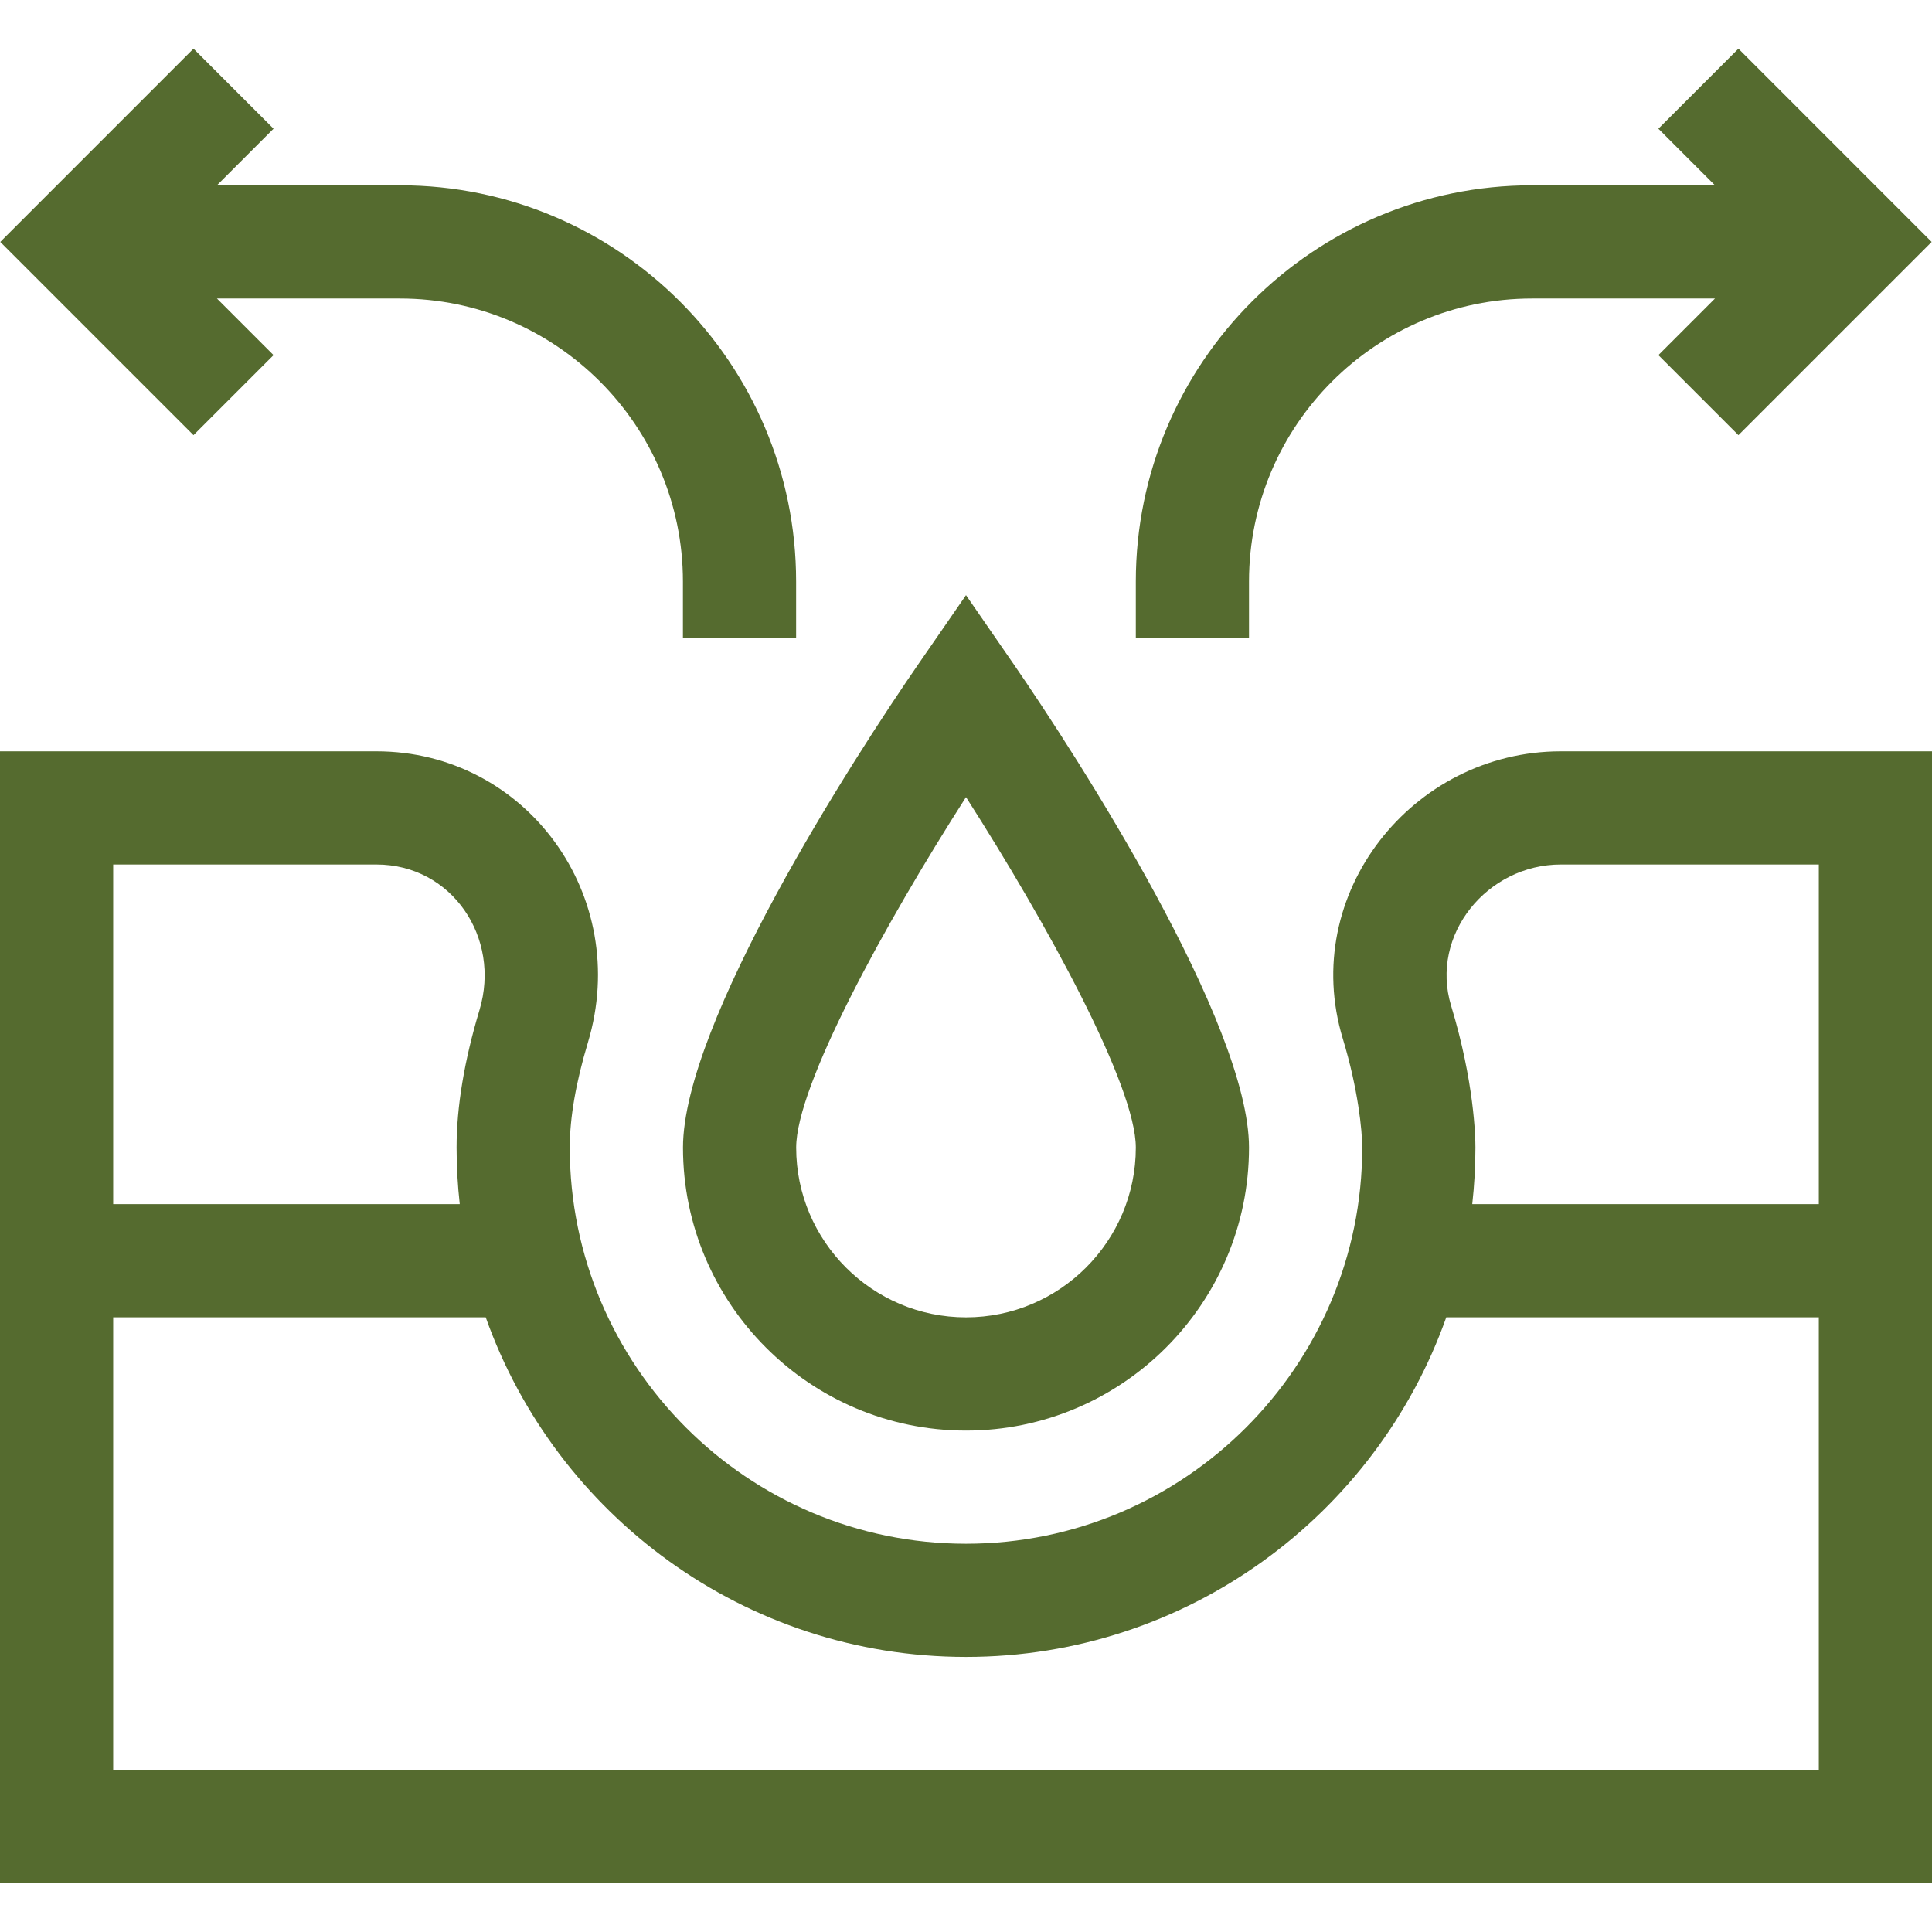
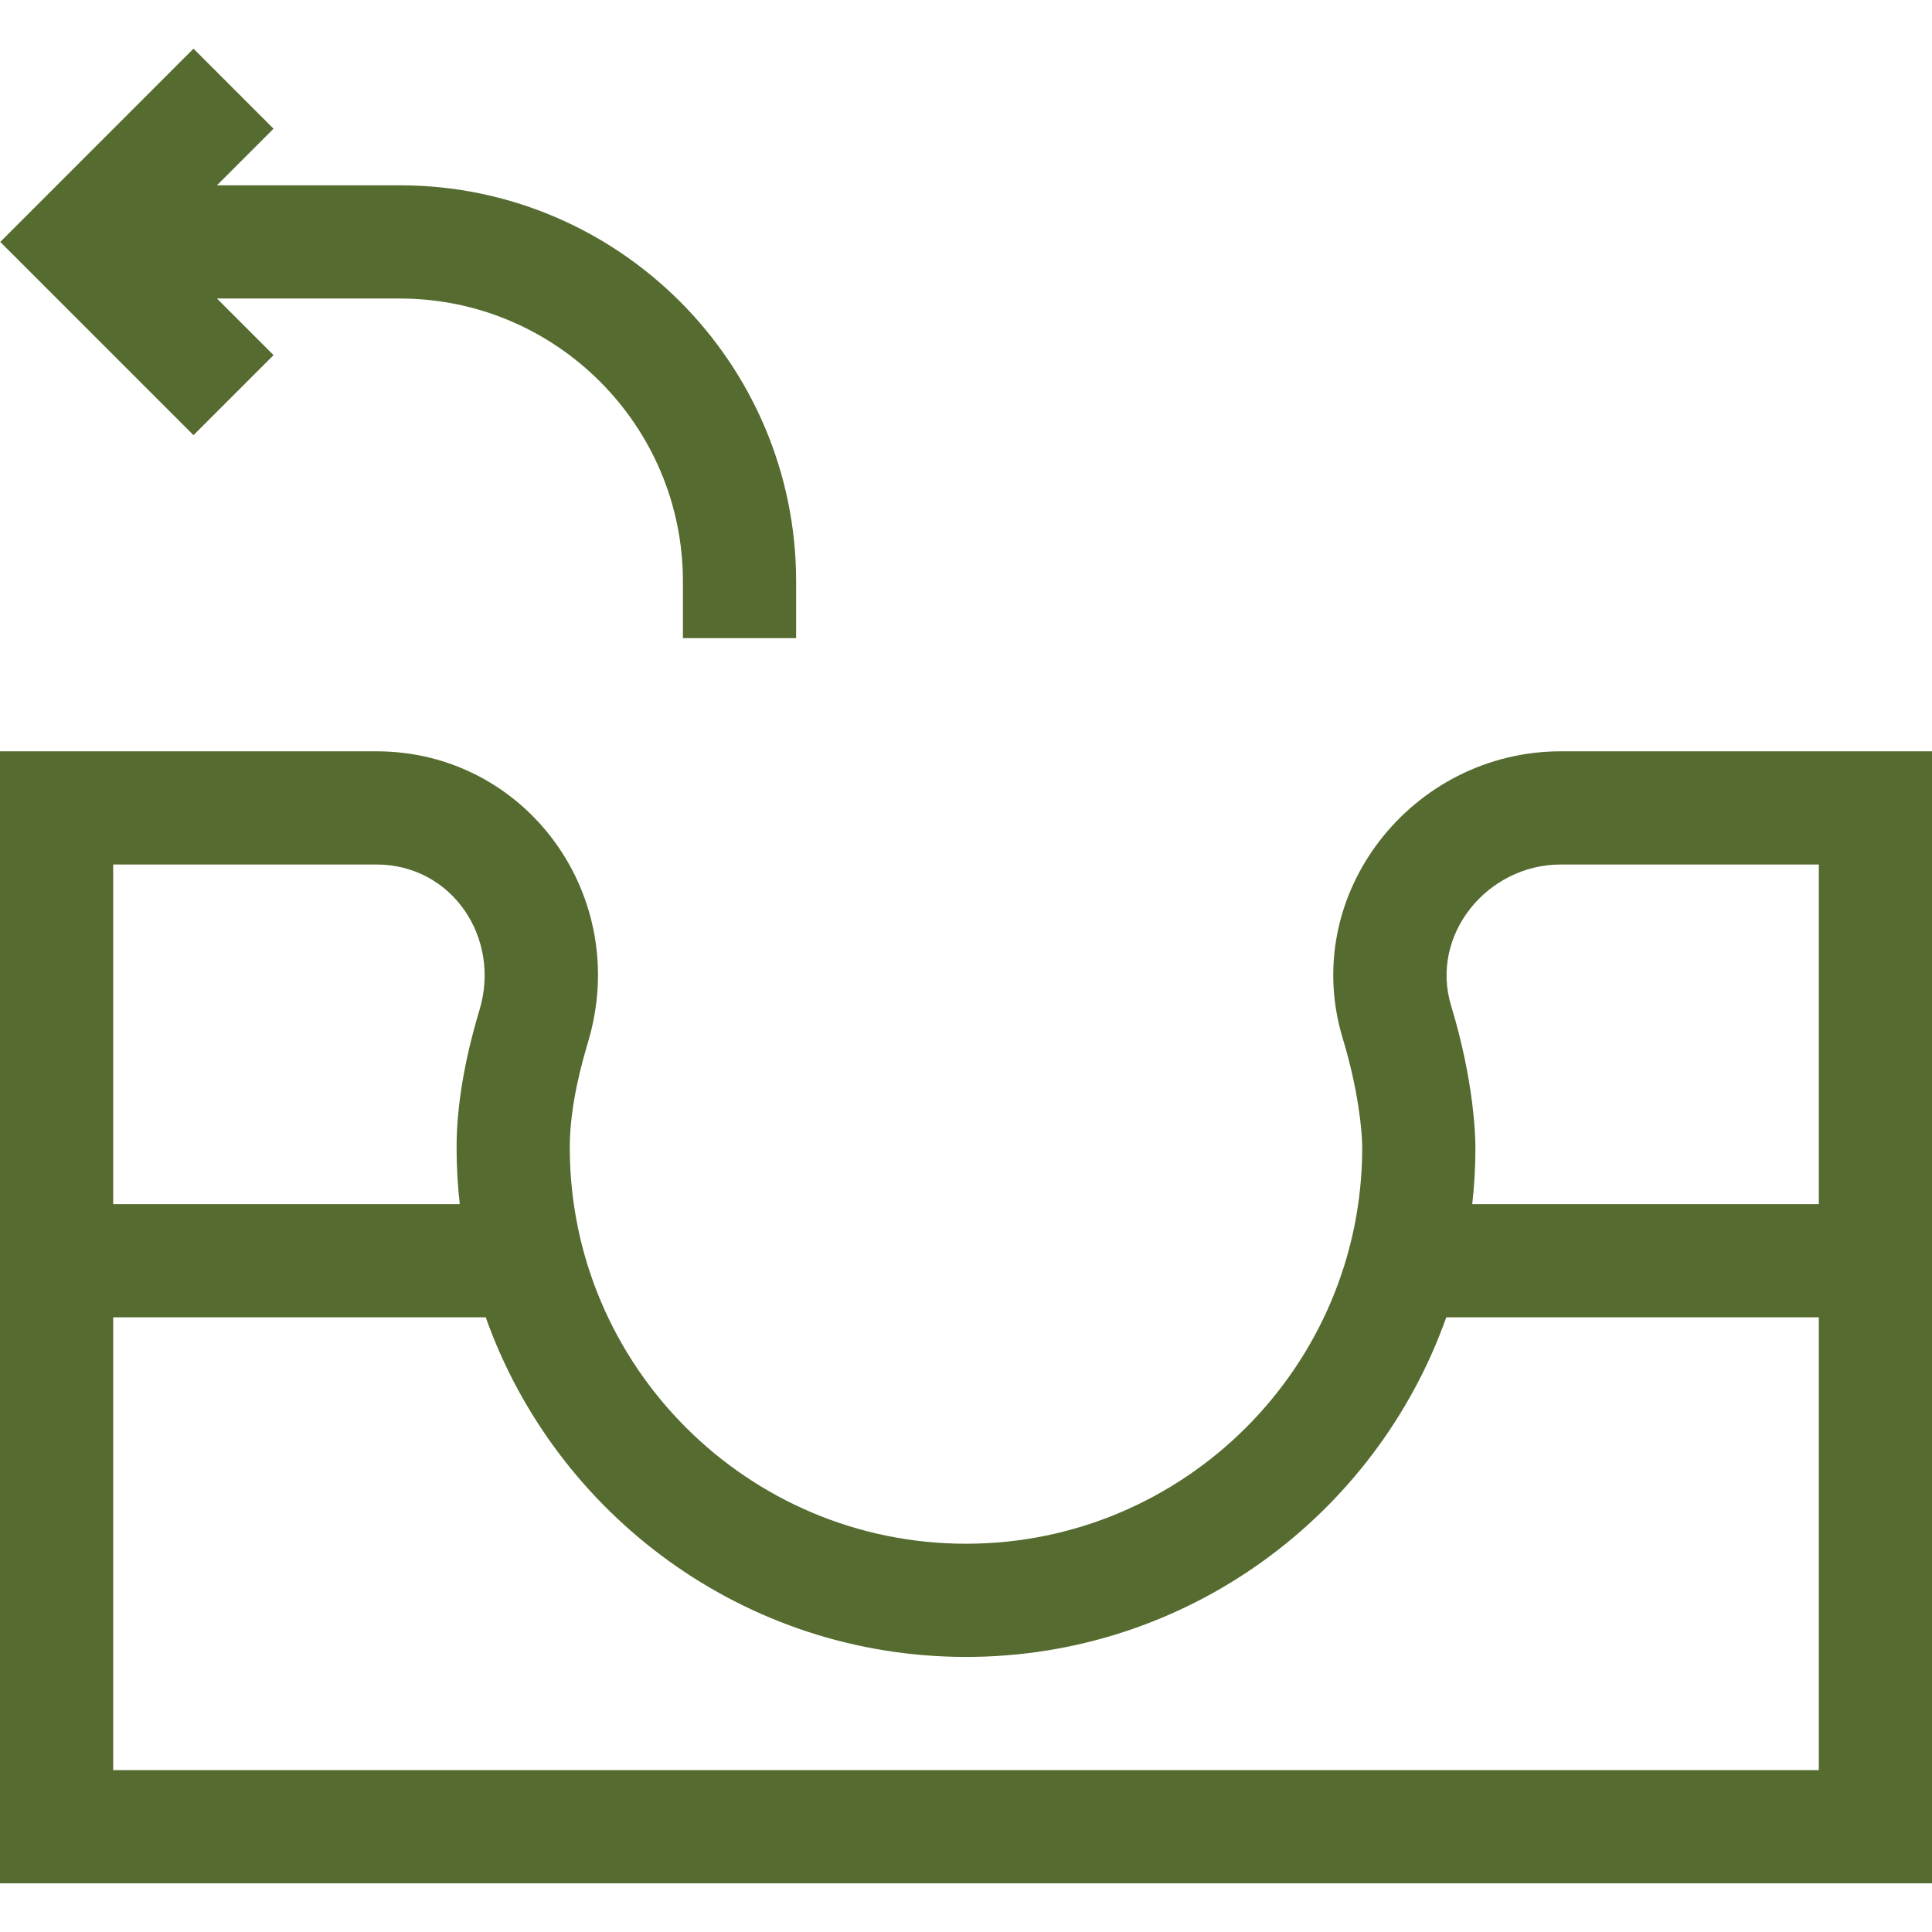
<svg xmlns="http://www.w3.org/2000/svg" width="58" height="58" viewBox="0 0 58 58" fill="none">
-   <path d="M30.398 19.891L29 17.867L27.602 19.891C25.596 22.793 20.504 30.71 20.504 34.451C20.504 39.136 24.315 42.947 29 42.947C33.685 42.947 37.496 39.136 37.496 34.451C37.496 30.724 32.375 22.751 30.398 19.891ZM29 39.548C26.189 39.548 23.902 37.262 23.902 34.451C23.902 32.595 26.554 27.751 29 23.93C31.446 27.751 34.098 32.595 34.098 34.451C34.098 37.262 31.811 39.548 29 39.548Z" fill="#556B2F" />
  <path d="M40.312 31.182C40.772 32.696 40.895 33.948 40.895 34.449C40.895 41.008 35.559 46.344 29 46.344C22.441 46.344 17.105 41.008 17.105 34.449C17.105 33.558 17.288 32.498 17.649 31.299C18.974 26.899 15.79 22.555 11.302 22.555H0V56.539H58V22.555H46.856C42.402 22.555 38.993 26.837 40.312 31.182ZM11.302 25.953C13.565 25.953 15.047 28.152 14.395 30.32C13.939 31.836 13.707 33.226 13.707 34.449C13.707 35.024 13.74 35.59 13.802 36.148H3.398V25.953H11.302ZM3.398 53.141V39.547H14.582C16.686 45.48 22.354 49.742 29 49.742C35.646 49.742 41.314 45.48 43.418 39.547H54.602V53.141H3.398ZM54.602 36.148H44.198C44.26 35.59 44.293 35.024 44.293 34.449C44.293 34.14 44.258 32.479 43.564 30.195C42.916 28.06 44.654 25.953 46.856 25.953H54.602V36.148Z" fill="#556B2F" />
-   <path d="M34.098 17.458V19.157H37.496V17.458C37.496 12.773 41.307 8.962 45.992 8.962H51.485L49.786 10.661L52.189 13.064L57.99 7.263L52.189 1.461L49.786 3.864L51.485 5.563H45.992C39.434 5.563 34.098 10.899 34.098 17.458Z" fill="#556B2F" />
  <path d="M12.006 5.563H6.513L8.212 3.864L5.809 1.461L0.008 7.263L5.809 13.064L8.212 10.661L6.513 8.962H12.006C16.691 8.962 20.502 12.773 20.502 17.458V19.157H23.9V17.458C23.9 10.899 18.564 5.563 12.006 5.563Z" fill="#556B2F" />
</svg>